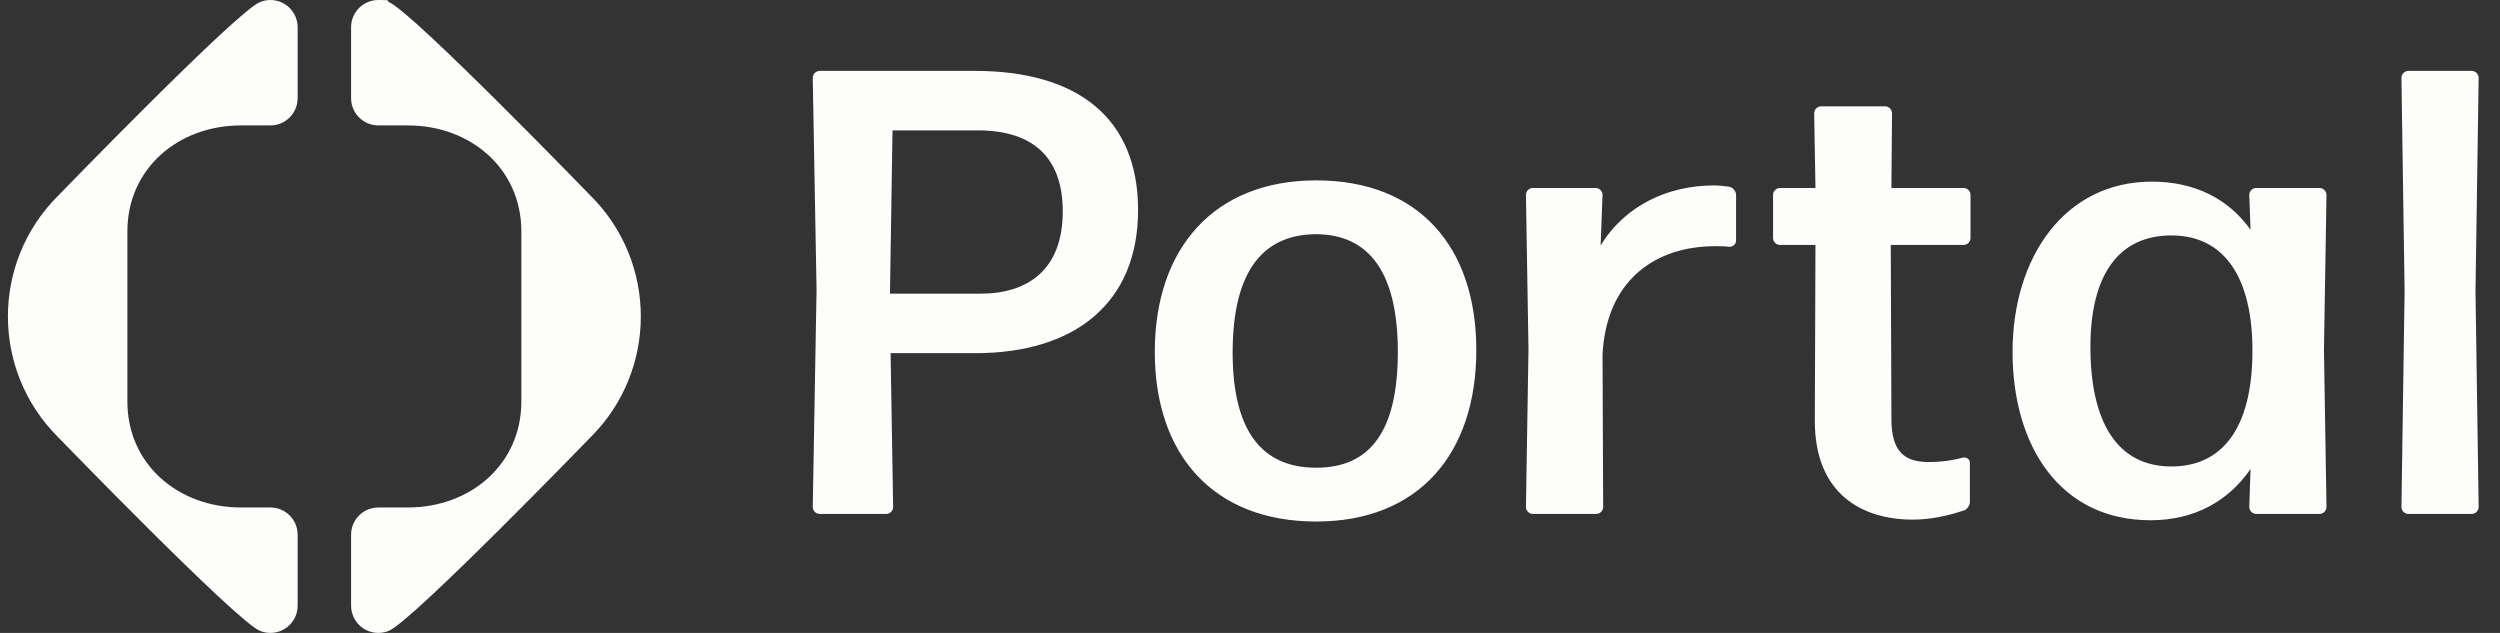
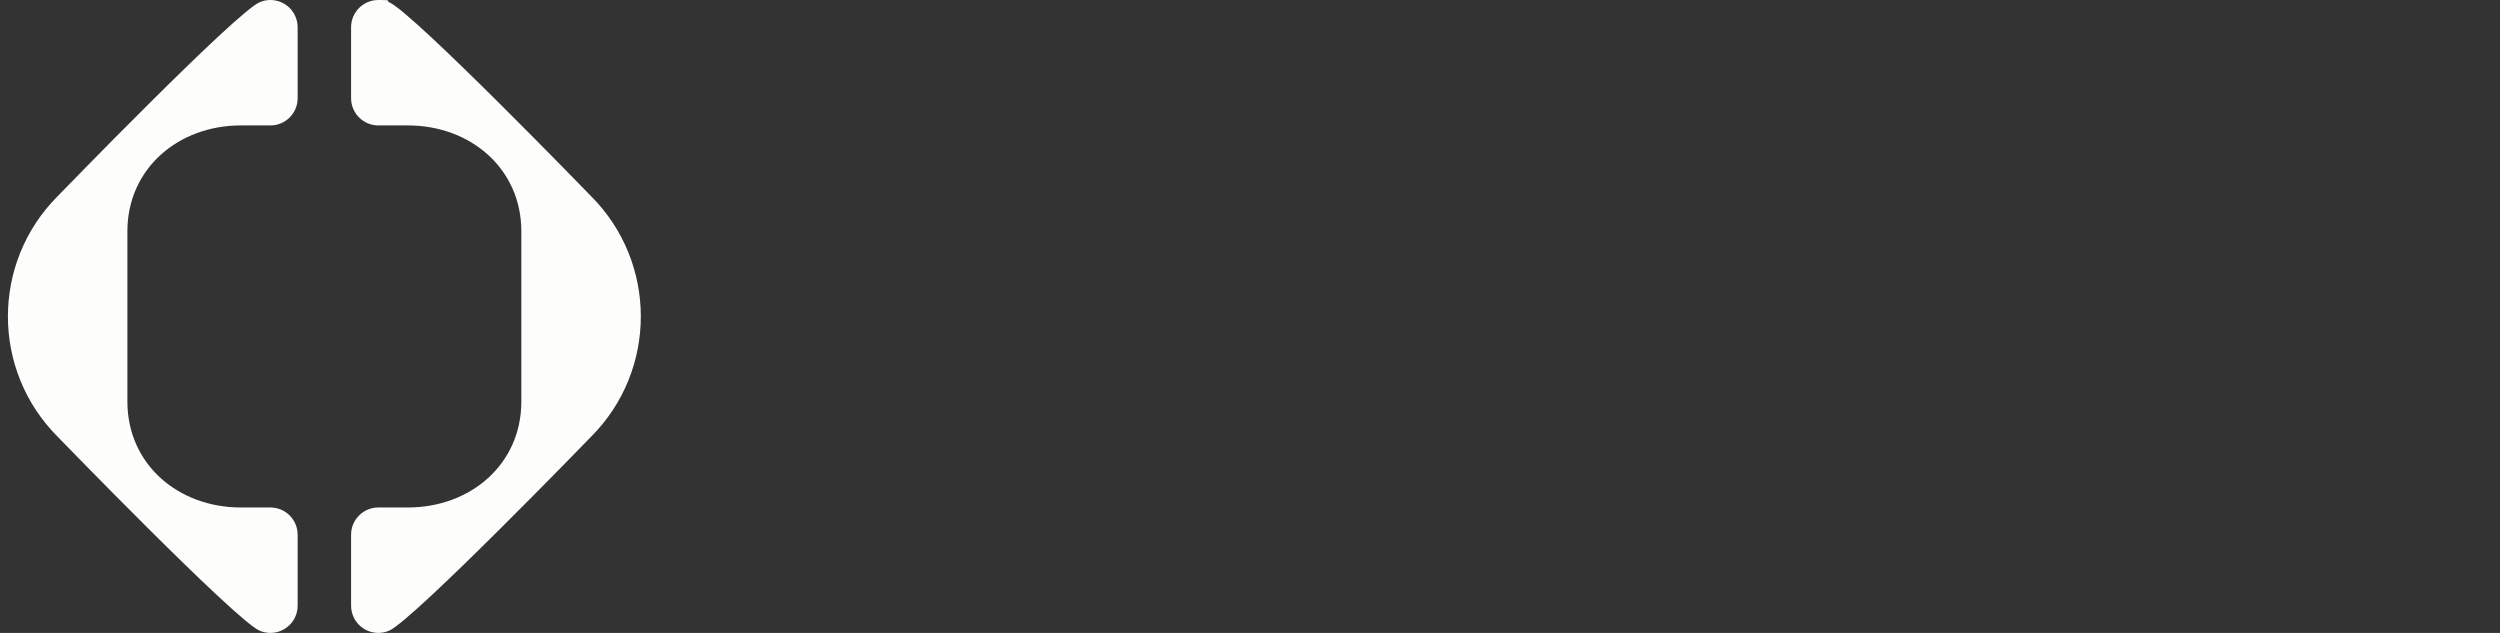
<svg xmlns="http://www.w3.org/2000/svg" width="158" height="40" viewBox="0 0 158 40" fill="none">
  <rect x="0" y="0" width="158" height="40" fill="#333333" stroke="none" />
  <path fill-rule="evenodd" clip-rule="evenodd" d="M37.349 27.608C41.55 23.406 41.55 16.593 37.349 12.392C37.349 12.392 26.12 0.799 24.592 0.14C24.52 0.11 24.526 0.084 24.531 0.063C24.54 0.021 24.545 -3.85665e-06 23.911 5.24564e-10C22.96 5.7817e-06 22.189 0.771 22.189 1.722V6.205C22.189 7.156 22.96 7.927 23.911 7.927H25.776C29.737 7.927 32.949 10.658 32.949 14.62V25.38C32.949 29.341 29.737 32.073 25.776 32.073H23.911C22.96 32.073 22.189 32.843 22.189 33.794V38.278C22.189 38.512 22.237 38.744 22.33 38.959C22.706 39.832 23.718 40.235 24.592 39.859C26.12 39.201 37.349 27.608 37.349 27.608ZM18.811 6.206V1.722C18.811 1.488 18.763 1.256 18.67 1.041C18.294 0.168 17.282 -0.235 16.408 0.141C14.88 0.799 3.651 12.392 3.651 12.392C-0.55 16.594 -0.55 23.407 3.651 27.608C3.651 27.608 14.88 39.201 16.408 39.86C16.623 39.952 16.855 40 17.089 40C18.04 40 18.811 39.229 18.811 38.278V33.795C18.811 32.844 18.04 32.073 17.089 32.073H15.224C11.263 32.073 8.051 29.342 8.051 25.38V14.62C8.051 10.659 11.263 7.927 15.224 7.927H17.089C18.04 7.927 18.811 7.156 18.811 6.206Z" fill="#FDFDFC" />
-   <path fill-rule="evenodd" clip-rule="evenodd" d="M71.926 13.28C71.926 7.44 68.086 4.48 61.606 4.48H51.806C51.566 4.48 51.366 4.68 51.366 4.92L51.606 18.32L51.366 32.04C51.366 32.28 51.566 32.48 51.806 32.48H56.006C56.246 32.48 56.446 32.28 56.446 32.04L56.286 22.32H61.646C67.966 22.32 71.926 19.12 71.926 13.28ZM67.166 13.36C67.166 17.08 64.926 18.56 61.966 18.56H56.246L56.406 8.24H61.806C65.206 8.24 67.166 9.88 67.166 13.36ZM93.303 22.12C93.303 15.6 89.663 11.4 83.183 11.4C76.703 11.4 72.983 15.72 72.983 22.24C72.983 28.76 76.703 32.96 83.183 32.96C89.663 32.96 93.303 28.68 93.303 22.12ZM77.903 22.28C77.903 17.4 79.623 14.84 83.143 14.8C86.623 14.8 88.343 17.36 88.343 22.24C88.343 27.16 86.663 29.56 83.183 29.56C79.663 29.56 77.903 27.12 77.903 22.28ZM100.88 32.48C101.12 32.48 101.32 32.28 101.32 32.04L101.28 22.4C101.52 17.76 104.56 15.56 108.4 15.56C108.72 15.56 109.04 15.56 109.28 15.6C109.52 15.6 109.72 15.44 109.72 15.2V12.32C109.72 12.08 109.52 11.84 109.28 11.8C109 11.76 108.64 11.72 108.32 11.72C105.4 11.72 102.68 13 101.16 15.52L101.28 12.32C101.28 12.08 101.08 11.88 100.84 11.88H96.88C96.64 11.88 96.44 12.08 96.44 12.32L96.6 22.08L96.44 32.04C96.44 32.28 96.64 32.48 96.88 32.48H100.88ZM124.057 28.92C124.297 28.88 124.497 29.04 124.497 29.24V31.72C124.497 31.96 124.297 32.24 124.057 32.28C123.097 32.6 121.977 32.84 120.897 32.84C117.657 32.84 114.697 31.2 114.697 26.6L114.737 15.48H112.497C112.257 15.48 112.057 15.28 112.057 15.04V12.32C112.057 12.08 112.257 11.88 112.497 11.88H114.737L114.657 7.16C114.657 6.92 114.857 6.72 115.097 6.72H119.137C119.377 6.72 119.577 6.92 119.577 7.16L119.537 11.88H124.097C124.337 11.88 124.537 12.08 124.537 12.32V15.04C124.537 15.28 124.337 15.48 124.097 15.48H119.497L119.537 26.48C119.537 28.56 120.377 29.2 121.897 29.2C122.737 29.2 123.497 29.08 124.057 28.92ZM147.034 32.04C147.034 32.28 146.834 32.48 146.594 32.48H142.594C142.354 32.48 142.154 32.28 142.154 32.04L142.234 29.64C140.834 31.68 138.674 32.88 135.914 32.88C130.234 32.88 127.194 28.24 127.194 22.24C127.194 16.28 130.474 11.48 135.994 11.48C138.714 11.48 140.834 12.56 142.234 14.52L142.154 12.32C142.154 12.08 142.354 11.88 142.594 11.88H146.594C146.834 11.88 147.034 12.08 147.034 12.32L146.874 22.12L147.034 32.04ZM137.314 14.88C133.794 14.84 132.114 17.52 132.114 21.92C132.114 26.72 133.834 29.48 137.234 29.48C140.434 29.48 142.314 27.08 142.354 22.32C142.394 17.56 140.594 14.92 137.314 14.88ZM156.651 32.04C156.651 32.28 156.451 32.48 156.211 32.48H152.212C151.971 32.48 151.771 32.28 151.771 32.04L151.971 18.4L151.771 4.92C151.771 4.68 151.971 4.48 152.212 4.48H156.211C156.451 4.48 156.651 4.68 156.651 4.92L156.451 18.4L156.651 32.04Z" fill="#FDFDFC" />
</svg>